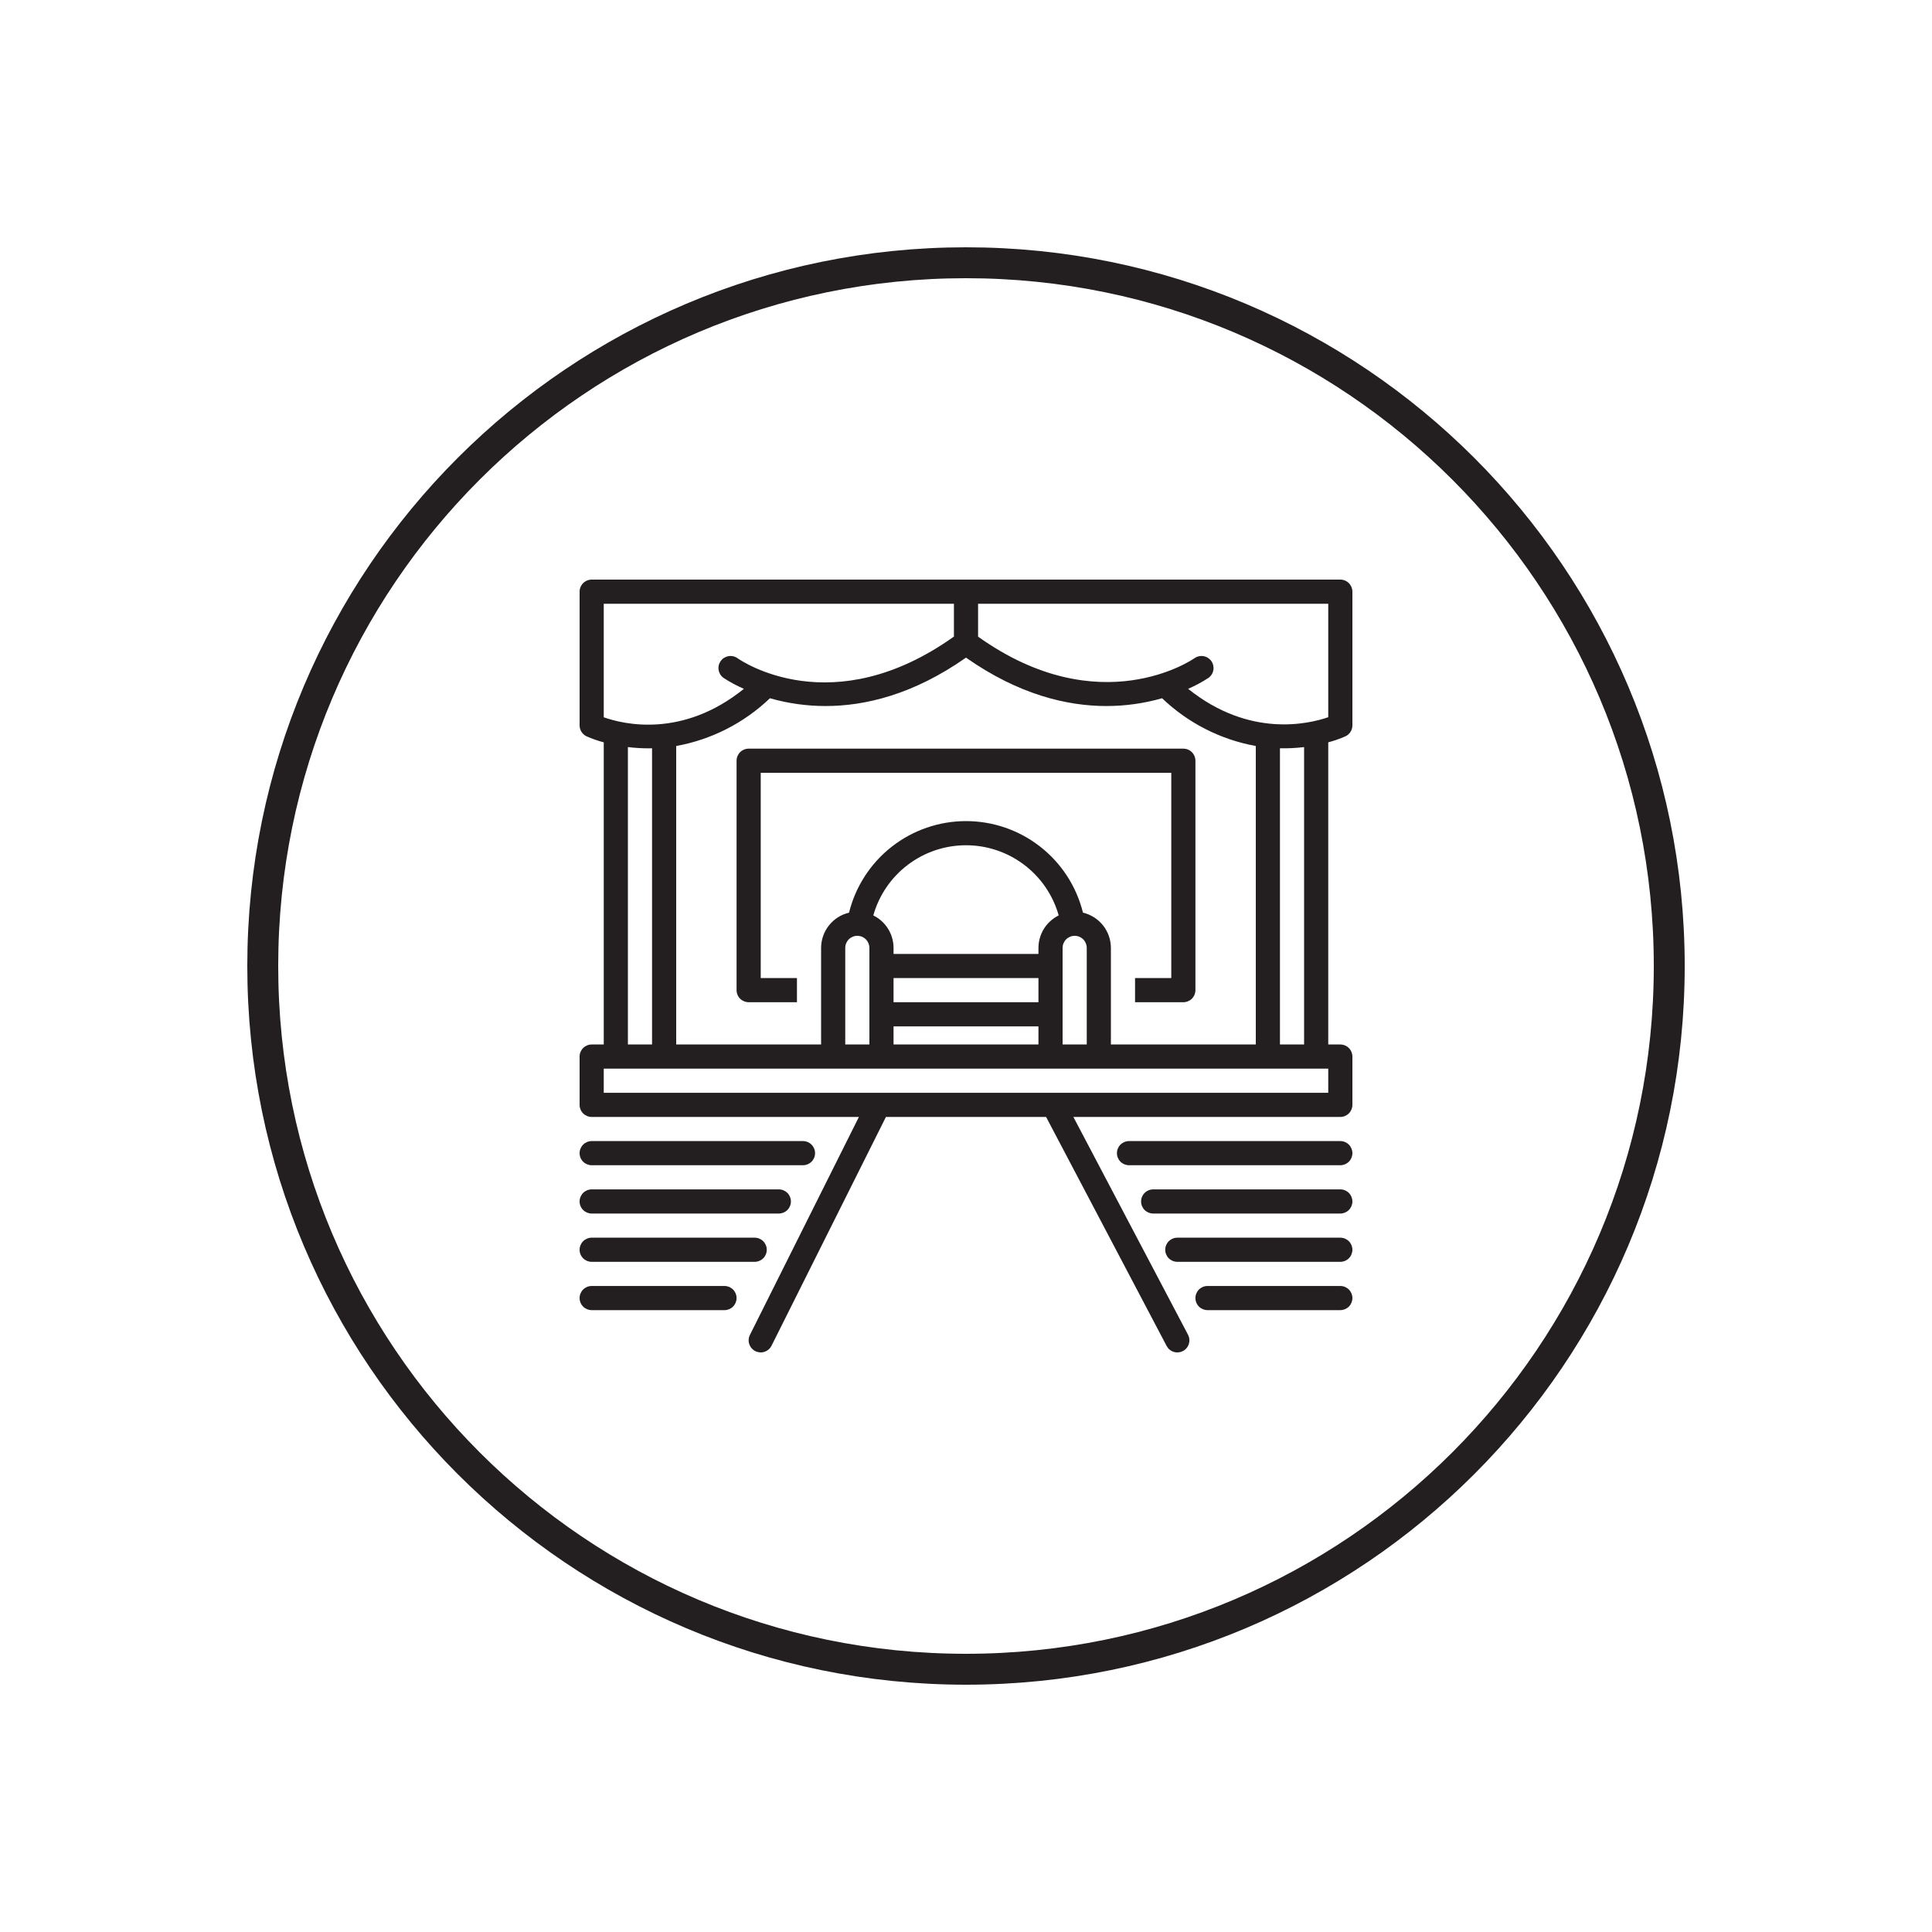
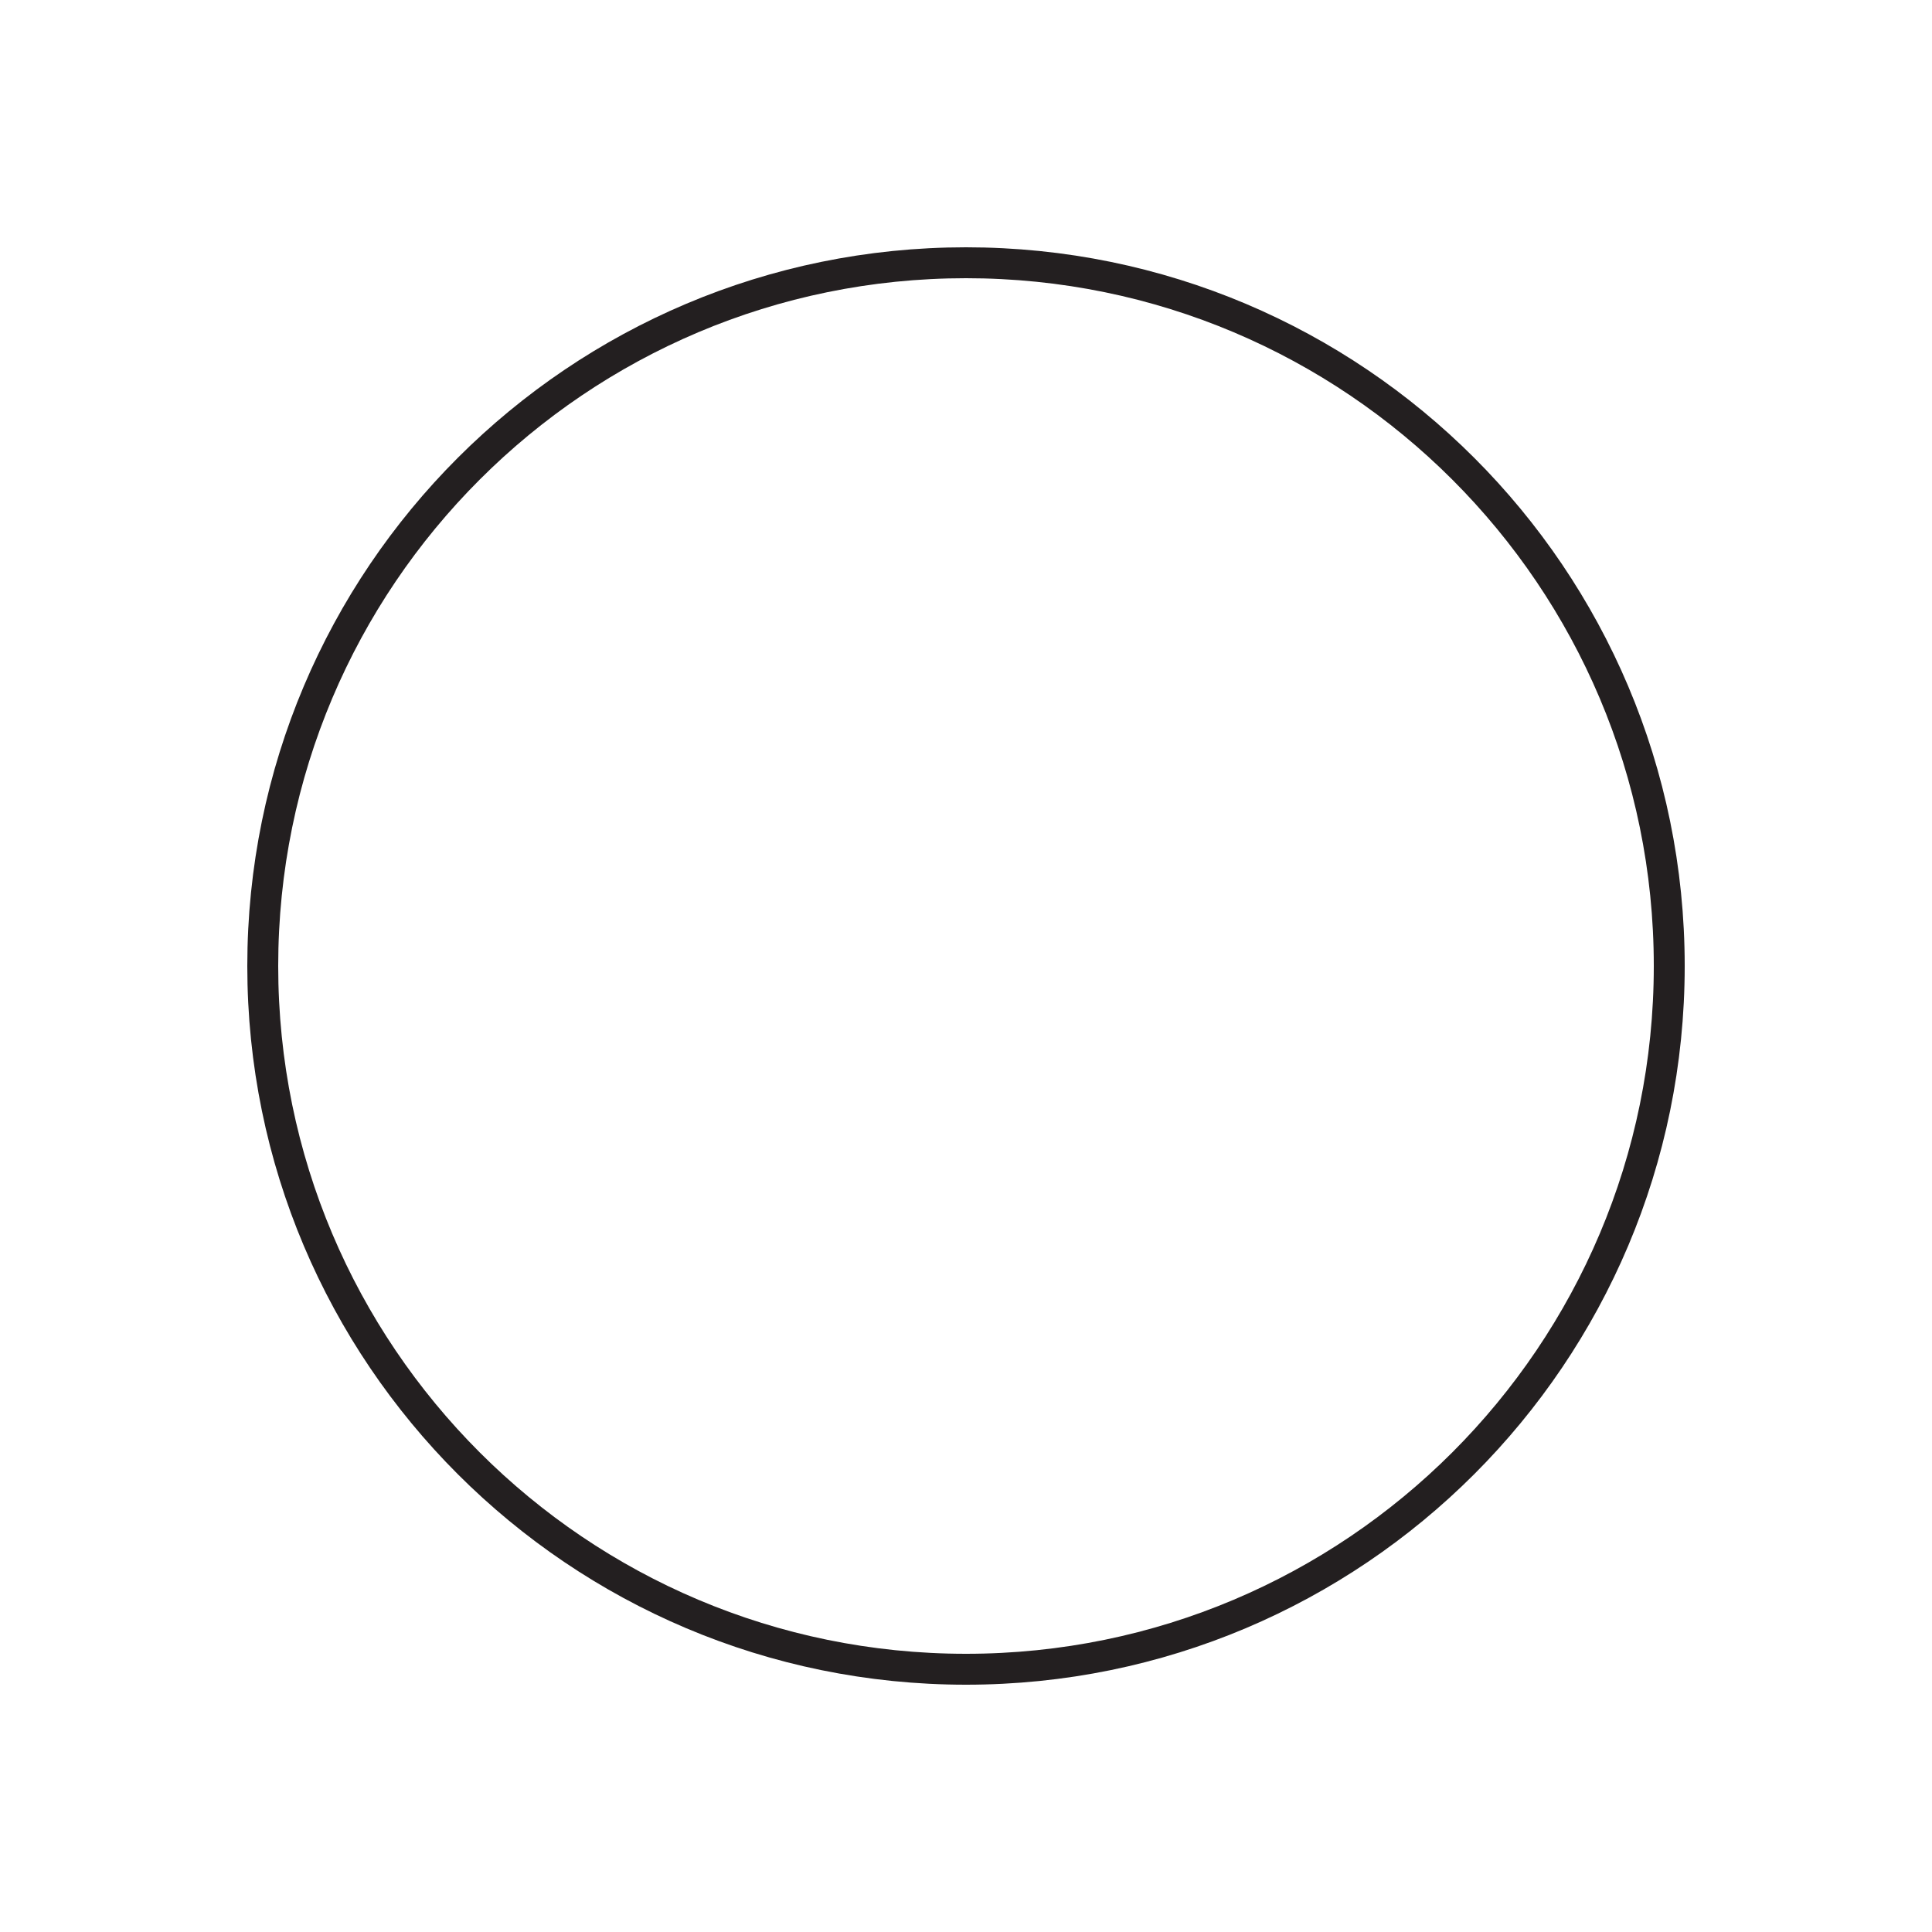
<svg xmlns="http://www.w3.org/2000/svg" width="500" height="500" viewBox="0 0 500 500" fill="none">
  <path d="M432 250C432 149.484 350.516 68 250 68C149.484 68 68 149.484 68 250C68 350.516 149.484 432 250 432C350.516 432 432 350.516 432 250Z" stroke="#231F20" stroke-width="8" stroke-miterlimit="10" />
  <g clip-path="url(#clip0_2320_7347)">
    <path d="M153.125 326.562H195.312C196.141 326.562 196.936 326.233 197.522 325.647C198.108 325.061 198.438 324.266 198.438 323.438C198.438 322.609 198.108 321.814 197.522 321.228C196.936 320.642 196.141 320.312 195.312 320.312H153.125C152.296 320.312 151.501 320.642 150.915 321.228C150.329 321.814 150 322.609 150 323.438C150 324.266 150.329 325.061 150.915 325.647C151.501 326.233 152.296 326.562 153.125 326.562Z" fill="#231F20" />
    <path d="M190.625 335.938C190.625 335.109 190.296 334.314 189.71 333.728C189.124 333.142 188.329 332.813 187.5 332.812H153.125C152.296 332.812 151.501 333.142 150.915 333.728C150.329 334.314 150 335.109 150 335.938C150 336.766 150.329 337.561 150.915 338.147C151.501 338.733 152.296 339.062 153.125 339.062H187.5C188.329 339.062 189.124 338.733 189.71 338.147C190.296 337.561 190.625 336.766 190.625 335.938Z" fill="#231F20" />
    <path d="M153.125 301.562H207.812C208.641 301.562 209.436 301.233 210.022 300.647C210.608 300.061 210.938 299.266 210.938 298.438C210.938 297.609 210.608 296.814 210.022 296.228C209.436 295.642 208.641 295.312 207.812 295.312H153.125C152.296 295.312 151.501 295.642 150.915 296.228C150.329 296.814 150 297.609 150 298.438C150 299.266 150.329 300.061 150.915 300.647C151.501 301.233 152.296 301.562 153.125 301.562Z" fill="#231F20" />
-     <path d="M153.125 314.062H201.562C202.391 314.062 203.186 313.733 203.772 313.147C204.358 312.561 204.688 311.766 204.688 310.938C204.688 310.109 204.358 309.314 203.772 308.728C203.186 308.142 202.391 307.812 201.562 307.812H153.125C152.296 307.812 151.501 308.142 150.915 308.728C150.329 309.314 150 310.109 150 310.938C150 311.766 150.329 312.561 150.915 313.147C151.501 313.733 152.296 314.062 153.125 314.062Z" fill="#231F20" />
-     <path d="M303.125 253.125H293.75V259.375H306.25C307.079 259.375 307.874 259.046 308.46 258.46C309.046 257.874 309.375 257.079 309.375 256.25V196.875C309.375 196.046 309.046 195.251 308.46 194.665C307.874 194.079 307.079 193.75 306.25 193.75H193.75C192.921 193.75 192.126 194.079 191.54 194.665C190.954 195.251 190.625 196.046 190.625 196.875V256.25C190.625 257.079 190.954 257.874 191.54 258.46C192.126 259.046 192.921 259.375 193.75 259.375H206.25V253.125H196.875V200H303.125V253.125Z" fill="#231F20" />
    <path d="M346.875 320.312H304.688C303.859 320.312 303.064 320.642 302.478 321.228C301.892 321.814 301.562 322.609 301.562 323.438C301.562 324.266 301.892 325.061 302.478 325.647C303.064 326.233 303.859 326.562 304.688 326.562H346.875C347.704 326.562 348.499 326.233 349.085 325.647C349.671 325.061 350 324.266 350 323.438C350 322.609 349.671 321.814 349.085 321.228C348.499 320.642 347.704 320.312 346.875 320.312Z" fill="#231F20" />
    <path d="M346.875 332.812H312.5C311.671 332.812 310.876 333.142 310.29 333.728C309.704 334.314 309.375 335.109 309.375 335.938C309.375 336.766 309.704 337.561 310.29 338.147C310.876 338.733 311.671 339.062 312.5 339.062H346.875C347.704 339.062 348.499 338.733 349.085 338.147C349.671 337.561 350 336.766 350 335.938C350 335.109 349.671 334.314 349.085 333.728C348.499 333.142 347.704 332.812 346.875 332.812Z" fill="#231F20" />
    <path d="M346.875 295.312H292.188C291.359 295.312 290.564 295.642 289.978 296.228C289.392 296.814 289.062 297.609 289.062 298.438C289.062 299.266 289.392 300.061 289.978 300.647C290.564 301.233 291.359 301.562 292.188 301.562H346.875C347.704 301.562 348.499 301.233 349.085 300.647C349.671 300.061 350 299.266 350 298.438C350 297.609 349.671 296.814 349.085 296.228C348.499 295.642 347.704 295.312 346.875 295.312Z" fill="#231F20" />
-     <path d="M346.875 307.812H298.438C297.609 307.812 296.814 308.142 296.228 308.728C295.642 309.314 295.312 310.109 295.312 310.938C295.312 311.766 295.642 312.561 296.228 313.147C296.814 313.733 297.609 314.062 298.438 314.062H346.875C347.704 314.062 348.499 313.733 349.085 313.147C349.671 312.561 350 311.766 350 310.938C350 310.109 349.671 309.314 349.085 308.728C348.499 308.142 347.704 307.812 346.875 307.812Z" fill="#231F20" />
-     <path d="M350 187.73V153.125C350 152.296 349.671 151.501 349.085 150.915C348.499 150.329 347.704 150 346.875 150H153.125C152.296 150 151.501 150.329 150.915 150.915C150.329 151.501 150 152.296 150 153.125V187.73C150 188.315 150.164 188.889 150.474 189.385C150.784 189.881 151.226 190.281 151.752 190.538C153.21 191.185 154.717 191.714 156.26 192.119C156.259 192.142 156.25 192.164 156.25 192.188V270.313H153.125C152.296 270.313 151.501 270.642 150.915 271.228C150.329 271.814 150 272.609 150 273.438V285.938C150 286.766 150.329 287.561 150.915 288.147C151.501 288.733 152.296 289.062 153.125 289.063H222.287L194.08 345.477C193.896 345.844 193.787 346.244 193.758 346.653C193.728 347.063 193.78 347.474 193.91 347.863C194.04 348.253 194.245 348.613 194.514 348.923C194.783 349.233 195.11 349.487 195.477 349.67C195.844 349.854 196.244 349.963 196.653 349.992C197.063 350.022 197.474 349.97 197.863 349.84C198.253 349.71 198.613 349.505 198.923 349.236C199.233 348.967 199.487 348.64 199.67 348.273L229.276 289.063H270.729L301.923 348.331C302.113 348.694 302.374 349.017 302.69 349.28C303.005 349.543 303.369 349.741 303.762 349.863C304.154 349.985 304.566 350.029 304.975 349.991C305.384 349.954 305.782 349.836 306.146 349.644C306.509 349.453 306.831 349.192 307.094 348.876C307.356 348.56 307.554 348.195 307.675 347.803C307.796 347.41 307.839 346.998 307.801 346.589C307.763 346.18 307.644 345.782 307.452 345.419L277.791 289.063H346.875C347.704 289.062 348.499 288.733 349.085 288.147C349.671 287.561 350 286.766 350 285.938V273.438C350 272.609 349.671 271.814 349.085 271.228C348.499 270.642 347.704 270.313 346.875 270.313H343.75V192.188C343.75 192.163 343.741 192.142 343.74 192.118C345.283 191.713 346.79 191.185 348.248 190.537C348.774 190.28 349.216 189.881 349.526 189.385C349.836 188.888 350 188.315 350 187.73ZM280.27 236.195C278.597 229.431 274.707 223.423 269.22 219.128C263.734 214.833 256.967 212.5 250 212.5C243.033 212.5 236.266 214.833 230.78 219.128C225.293 223.423 221.403 229.431 219.73 236.195C217.675 236.679 215.843 237.843 214.531 239.498C213.219 241.152 212.504 243.201 212.5 245.313V270.313H175V193.067C184.123 191.414 192.559 187.115 199.258 180.706C203.94 182.043 208.786 182.721 213.655 182.72C223.852 182.72 236.361 179.77 250 170.192C263.64 179.771 276.148 182.72 286.345 182.72C291.217 182.721 296.065 182.042 300.749 180.704C307.446 187.112 315.879 191.411 325 193.066V270.313H287.5V245.313C287.496 243.201 286.781 241.152 285.469 239.498C284.157 237.843 282.325 236.679 280.27 236.195ZM281.25 245.313V270.313H275V245.313C275 244.484 275.329 243.689 275.915 243.103C276.501 242.517 277.296 242.188 278.125 242.188C278.954 242.188 279.749 242.517 280.335 243.103C280.921 243.689 281.25 244.484 281.25 245.313ZM231.25 259.375V253.125H268.75V259.375H231.25ZM268.75 265.625V270.313H231.25V265.625H268.75ZM231.25 246.875V245.313C231.247 243.563 230.755 241.848 229.829 240.363C228.903 238.879 227.58 237.683 226.009 236.911C227.483 231.683 230.625 227.08 234.955 223.802C239.286 220.524 244.569 218.75 250 218.75C255.431 218.75 260.714 220.524 265.045 223.802C269.375 227.08 272.517 231.683 273.991 236.911C272.42 237.683 271.097 238.879 270.171 240.363C269.245 241.848 268.753 243.563 268.75 245.313V246.875H231.25ZM225 245.313V270.313H218.75V245.313C218.75 244.484 219.079 243.689 219.665 243.103C220.251 242.517 221.046 242.188 221.875 242.188C222.704 242.188 223.499 242.517 224.085 243.103C224.671 243.689 225 244.484 225 245.313ZM156.25 185.63V156.25H246.875V164.739C215.446 187.158 191.886 171.061 190.875 170.347C190.541 170.108 190.164 169.938 189.764 169.845C189.364 169.753 188.95 169.74 188.545 169.807C188.141 169.874 187.753 170.021 187.405 170.238C187.057 170.455 186.755 170.739 186.516 171.073C186.278 171.407 186.107 171.784 186.015 172.184C185.922 172.584 185.909 172.998 185.976 173.403C186.044 173.807 186.19 174.195 186.407 174.543C186.625 174.891 186.908 175.193 187.242 175.432C188.917 176.528 190.683 177.478 192.52 178.271C176.576 191.131 161.332 187.439 156.25 185.63ZM168.75 193.65V270.313H162.5V193.341C164.266 193.558 166.043 193.668 167.822 193.669C168.126 193.669 168.44 193.657 168.75 193.65ZM343.75 276.563V282.813H156.25V276.563H343.75ZM331.25 270.313V193.653C333.338 193.699 335.427 193.596 337.5 193.346V270.313H331.25ZM343.75 185.613C338.675 187.371 323.331 191.005 307.487 178.267C309.322 177.475 311.085 176.526 312.758 175.432C313.431 174.949 313.886 174.218 314.021 173.401C314.156 172.583 313.96 171.745 313.477 171.072C312.995 170.398 312.264 169.944 311.446 169.809C310.629 169.674 309.791 169.869 309.117 170.352C308.873 170.528 284.737 187.296 253.125 164.763V156.25H343.75V185.613Z" fill="#231F20" />
+     <path d="M350 187.73V153.125C350 152.296 349.671 151.501 349.085 150.915C348.499 150.329 347.704 150 346.875 150H153.125C152.296 150 151.501 150.329 150.915 150.915C150.329 151.501 150 152.296 150 153.125V187.73C150 188.315 150.164 188.889 150.474 189.385C150.784 189.881 151.226 190.281 151.752 190.538C153.21 191.185 154.717 191.714 156.26 192.119C156.259 192.142 156.25 192.164 156.25 192.188V270.313H153.125C152.296 270.313 151.501 270.642 150.915 271.228C150.329 271.814 150 272.609 150 273.438V285.938C150 286.766 150.329 287.561 150.915 288.147C151.501 288.733 152.296 289.062 153.125 289.063H222.287L194.08 345.477C193.896 345.844 193.787 346.244 193.758 346.653C193.728 347.063 193.78 347.474 193.91 347.863C194.04 348.253 194.245 348.613 194.514 348.923C194.783 349.233 195.11 349.487 195.477 349.67C197.063 350.022 197.474 349.97 197.863 349.84C198.253 349.71 198.613 349.505 198.923 349.236C199.233 348.967 199.487 348.64 199.67 348.273L229.276 289.063H270.729L301.923 348.331C302.113 348.694 302.374 349.017 302.69 349.28C303.005 349.543 303.369 349.741 303.762 349.863C304.154 349.985 304.566 350.029 304.975 349.991C305.384 349.954 305.782 349.836 306.146 349.644C306.509 349.453 306.831 349.192 307.094 348.876C307.356 348.56 307.554 348.195 307.675 347.803C307.796 347.41 307.839 346.998 307.801 346.589C307.763 346.18 307.644 345.782 307.452 345.419L277.791 289.063H346.875C347.704 289.062 348.499 288.733 349.085 288.147C349.671 287.561 350 286.766 350 285.938V273.438C350 272.609 349.671 271.814 349.085 271.228C348.499 270.642 347.704 270.313 346.875 270.313H343.75V192.188C343.75 192.163 343.741 192.142 343.74 192.118C345.283 191.713 346.79 191.185 348.248 190.537C348.774 190.28 349.216 189.881 349.526 189.385C349.836 188.888 350 188.315 350 187.73ZM280.27 236.195C278.597 229.431 274.707 223.423 269.22 219.128C263.734 214.833 256.967 212.5 250 212.5C243.033 212.5 236.266 214.833 230.78 219.128C225.293 223.423 221.403 229.431 219.73 236.195C217.675 236.679 215.843 237.843 214.531 239.498C213.219 241.152 212.504 243.201 212.5 245.313V270.313H175V193.067C184.123 191.414 192.559 187.115 199.258 180.706C203.94 182.043 208.786 182.721 213.655 182.72C223.852 182.72 236.361 179.77 250 170.192C263.64 179.771 276.148 182.72 286.345 182.72C291.217 182.721 296.065 182.042 300.749 180.704C307.446 187.112 315.879 191.411 325 193.066V270.313H287.5V245.313C287.496 243.201 286.781 241.152 285.469 239.498C284.157 237.843 282.325 236.679 280.27 236.195ZM281.25 245.313V270.313H275V245.313C275 244.484 275.329 243.689 275.915 243.103C276.501 242.517 277.296 242.188 278.125 242.188C278.954 242.188 279.749 242.517 280.335 243.103C280.921 243.689 281.25 244.484 281.25 245.313ZM231.25 259.375V253.125H268.75V259.375H231.25ZM268.75 265.625V270.313H231.25V265.625H268.75ZM231.25 246.875V245.313C231.247 243.563 230.755 241.848 229.829 240.363C228.903 238.879 227.58 237.683 226.009 236.911C227.483 231.683 230.625 227.08 234.955 223.802C239.286 220.524 244.569 218.75 250 218.75C255.431 218.75 260.714 220.524 265.045 223.802C269.375 227.08 272.517 231.683 273.991 236.911C272.42 237.683 271.097 238.879 270.171 240.363C269.245 241.848 268.753 243.563 268.75 245.313V246.875H231.25ZM225 245.313V270.313H218.75V245.313C218.75 244.484 219.079 243.689 219.665 243.103C220.251 242.517 221.046 242.188 221.875 242.188C222.704 242.188 223.499 242.517 224.085 243.103C224.671 243.689 225 244.484 225 245.313ZM156.25 185.63V156.25H246.875V164.739C215.446 187.158 191.886 171.061 190.875 170.347C190.541 170.108 190.164 169.938 189.764 169.845C189.364 169.753 188.95 169.74 188.545 169.807C188.141 169.874 187.753 170.021 187.405 170.238C187.057 170.455 186.755 170.739 186.516 171.073C186.278 171.407 186.107 171.784 186.015 172.184C185.922 172.584 185.909 172.998 185.976 173.403C186.044 173.807 186.19 174.195 186.407 174.543C186.625 174.891 186.908 175.193 187.242 175.432C188.917 176.528 190.683 177.478 192.52 178.271C176.576 191.131 161.332 187.439 156.25 185.63ZM168.75 193.65V270.313H162.5V193.341C164.266 193.558 166.043 193.668 167.822 193.669C168.126 193.669 168.44 193.657 168.75 193.65ZM343.75 276.563V282.813H156.25V276.563H343.75ZM331.25 270.313V193.653C333.338 193.699 335.427 193.596 337.5 193.346V270.313H331.25ZM343.75 185.613C338.675 187.371 323.331 191.005 307.487 178.267C309.322 177.475 311.085 176.526 312.758 175.432C313.431 174.949 313.886 174.218 314.021 173.401C314.156 172.583 313.96 171.745 313.477 171.072C312.995 170.398 312.264 169.944 311.446 169.809C310.629 169.674 309.791 169.869 309.117 170.352C308.873 170.528 284.737 187.296 253.125 164.763V156.25H343.75V185.613Z" fill="#231F20" />
  </g>
  <defs>
    <clipPath id="clip0_2320_7347">
-       <rect width="200" height="200" fill="white" transform="translate(150 150)" />
-     </clipPath>
+       </clipPath>
  </defs>
</svg>